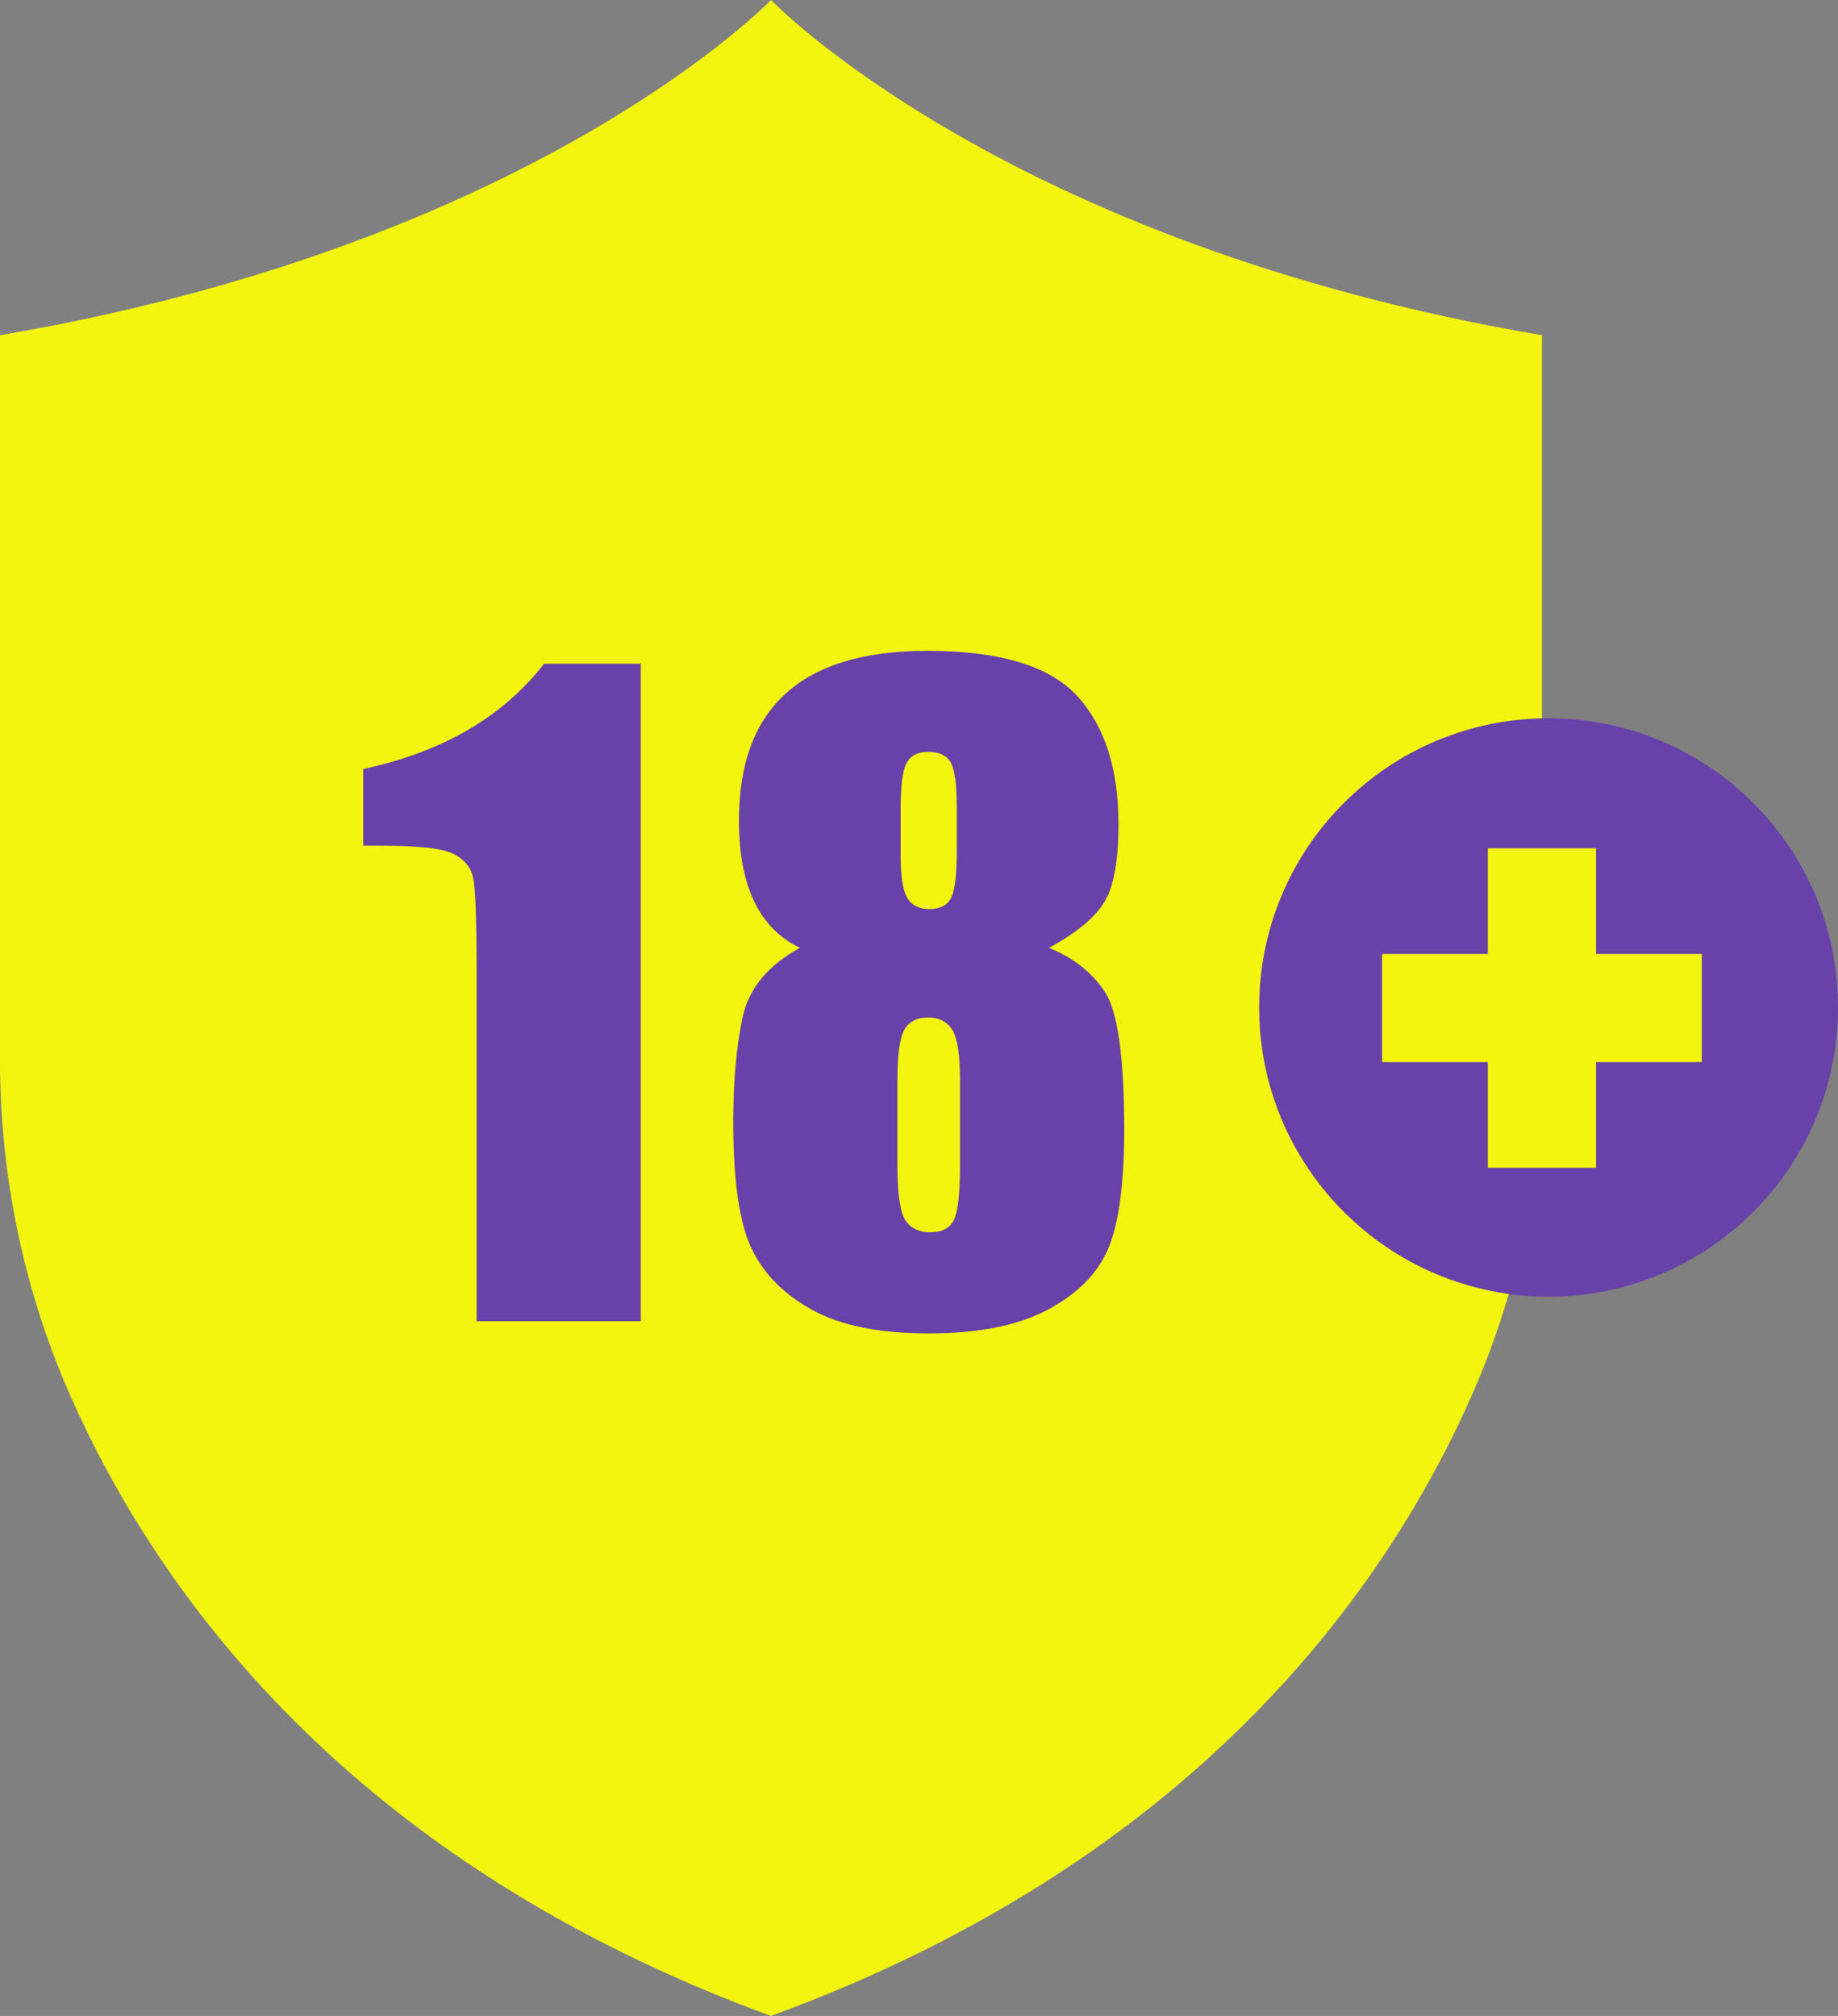
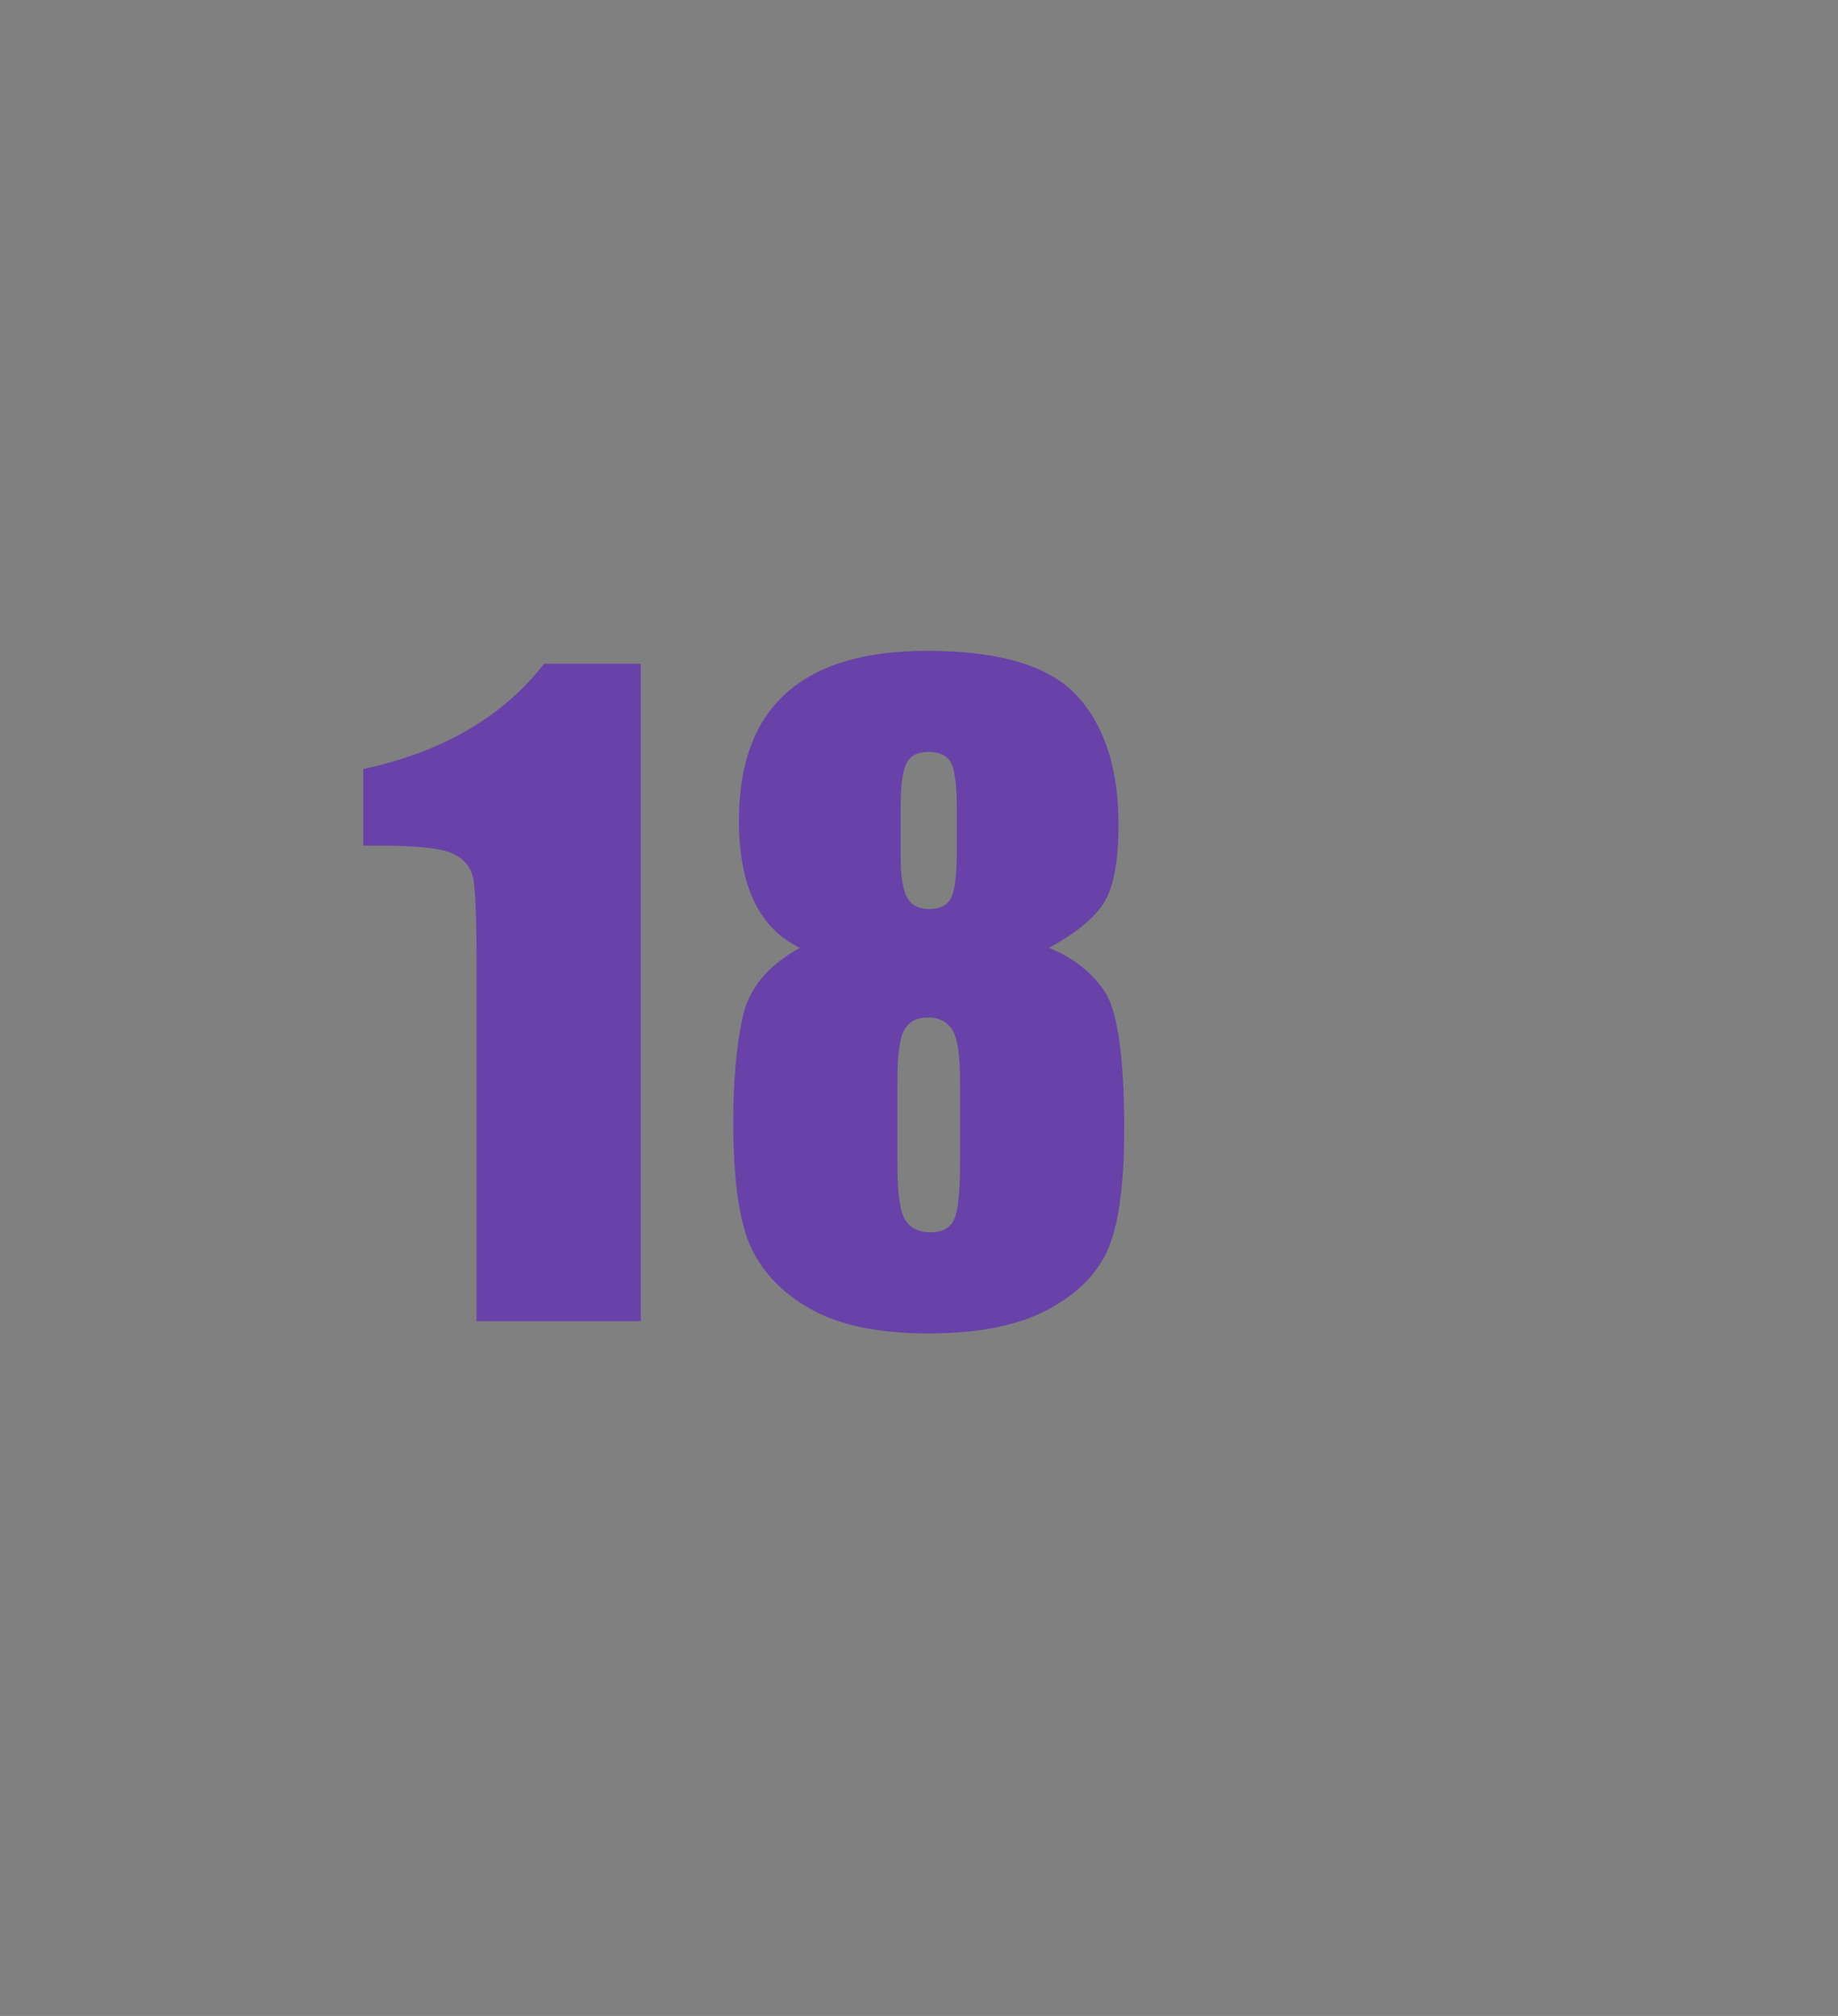
<svg xmlns="http://www.w3.org/2000/svg" width="124" height="136" viewBox="0 0 124 136" fill="none">
  <rect x="0" y="0" width="124" height="136" fill="#808080" stroke="none" />
-   <path d="M104.029 22.612V71.492C104.029 73.728 103.898 75.958 103.635 78.17C102.99 83.666 101.538 89.051 99.294 94.134C94.97 103.927 86.77 116.397 71.335 126.442C65.857 130.01 59.466 133.273 52.014 136C23.561 125.588 10.595 107.401 4.734 94.134C1.583 87.003 0 79.285 0 71.492V22.612C36.211 16.475 52.014 0 52.014 0C52.014 0 67.817 16.475 104.029 22.612Z" fill="#F3F50E" />
  <path d="M43.229 44.777V89.131H32.154V65.352C32.154 61.917 32.07 59.854 31.907 59.162C31.741 58.467 31.291 57.94 30.548 57.585C29.809 57.228 28.159 57.05 25.601 57.05H24.505V51.88C29.858 50.73 33.926 48.359 36.706 44.777H43.229Z" fill="#6842A8" />
  <path d="M64.547 54.425C64.547 52.926 64.413 51.935 64.148 51.452C63.883 50.967 63.378 50.725 62.627 50.725C61.897 50.725 61.404 50.984 61.149 51.506C60.893 52.028 60.764 52.999 60.764 54.425V57.794C60.764 59.126 60.91 60.05 61.201 60.559C61.495 61.071 61.986 61.327 62.682 61.327C63.413 61.327 63.907 61.077 64.163 60.574C64.42 60.071 64.547 59.036 64.547 57.466V54.425ZM64.766 72.862C64.766 71.164 64.592 70.035 64.245 69.477C63.898 68.922 63.348 68.642 62.601 68.642C61.87 68.642 61.344 68.913 61.024 69.451C60.703 69.988 60.544 71.125 60.544 72.862V78.615C60.544 80.533 60.724 81.765 61.079 82.314C61.437 82.861 61.999 83.135 62.766 83.135C63.549 83.135 64.082 82.857 64.355 82.299C64.629 81.742 64.766 80.487 64.766 78.533V72.862ZM70.772 63.944C72.398 64.601 73.65 65.584 74.528 66.892C75.405 68.197 75.844 71.309 75.844 76.222C75.844 79.806 75.495 82.447 74.802 84.146C74.107 85.845 72.753 87.239 70.742 88.325C68.731 89.413 66.037 89.956 62.656 89.956C59.365 89.956 56.761 89.435 54.843 88.394C52.922 87.353 51.546 85.973 50.714 84.255C49.884 82.537 49.468 79.678 49.468 75.676C49.468 72.989 49.672 70.661 50.085 68.687C50.496 66.712 51.788 65.133 53.964 63.944C52.594 63.287 51.566 62.243 50.88 60.81C50.193 59.375 49.852 57.556 49.852 55.349C49.852 51.534 50.912 48.673 53.033 46.766C55.151 44.858 58.323 43.905 62.546 43.905C67.425 43.905 70.798 44.917 72.663 46.943C74.528 48.969 75.459 51.862 75.459 55.622C75.459 58.013 75.154 59.737 74.54 60.795C73.929 61.854 72.672 62.903 70.772 63.944Z" fill="#6842A8" />
-   <path d="M124 67.964C124 78.74 115.258 87.476 104.474 87.476C93.691 87.476 84.948 78.74 84.948 67.964C84.948 57.189 93.691 48.455 104.474 48.455C115.258 48.455 124 57.189 124 67.964Z" fill="#6842A8" />
-   <path d="M100.376 78.778V71.649H93.242V64.354H100.376V57.224H107.677V64.354H114.812V71.649H107.677V78.778H100.376Z" fill="#F3F50E" />
</svg>